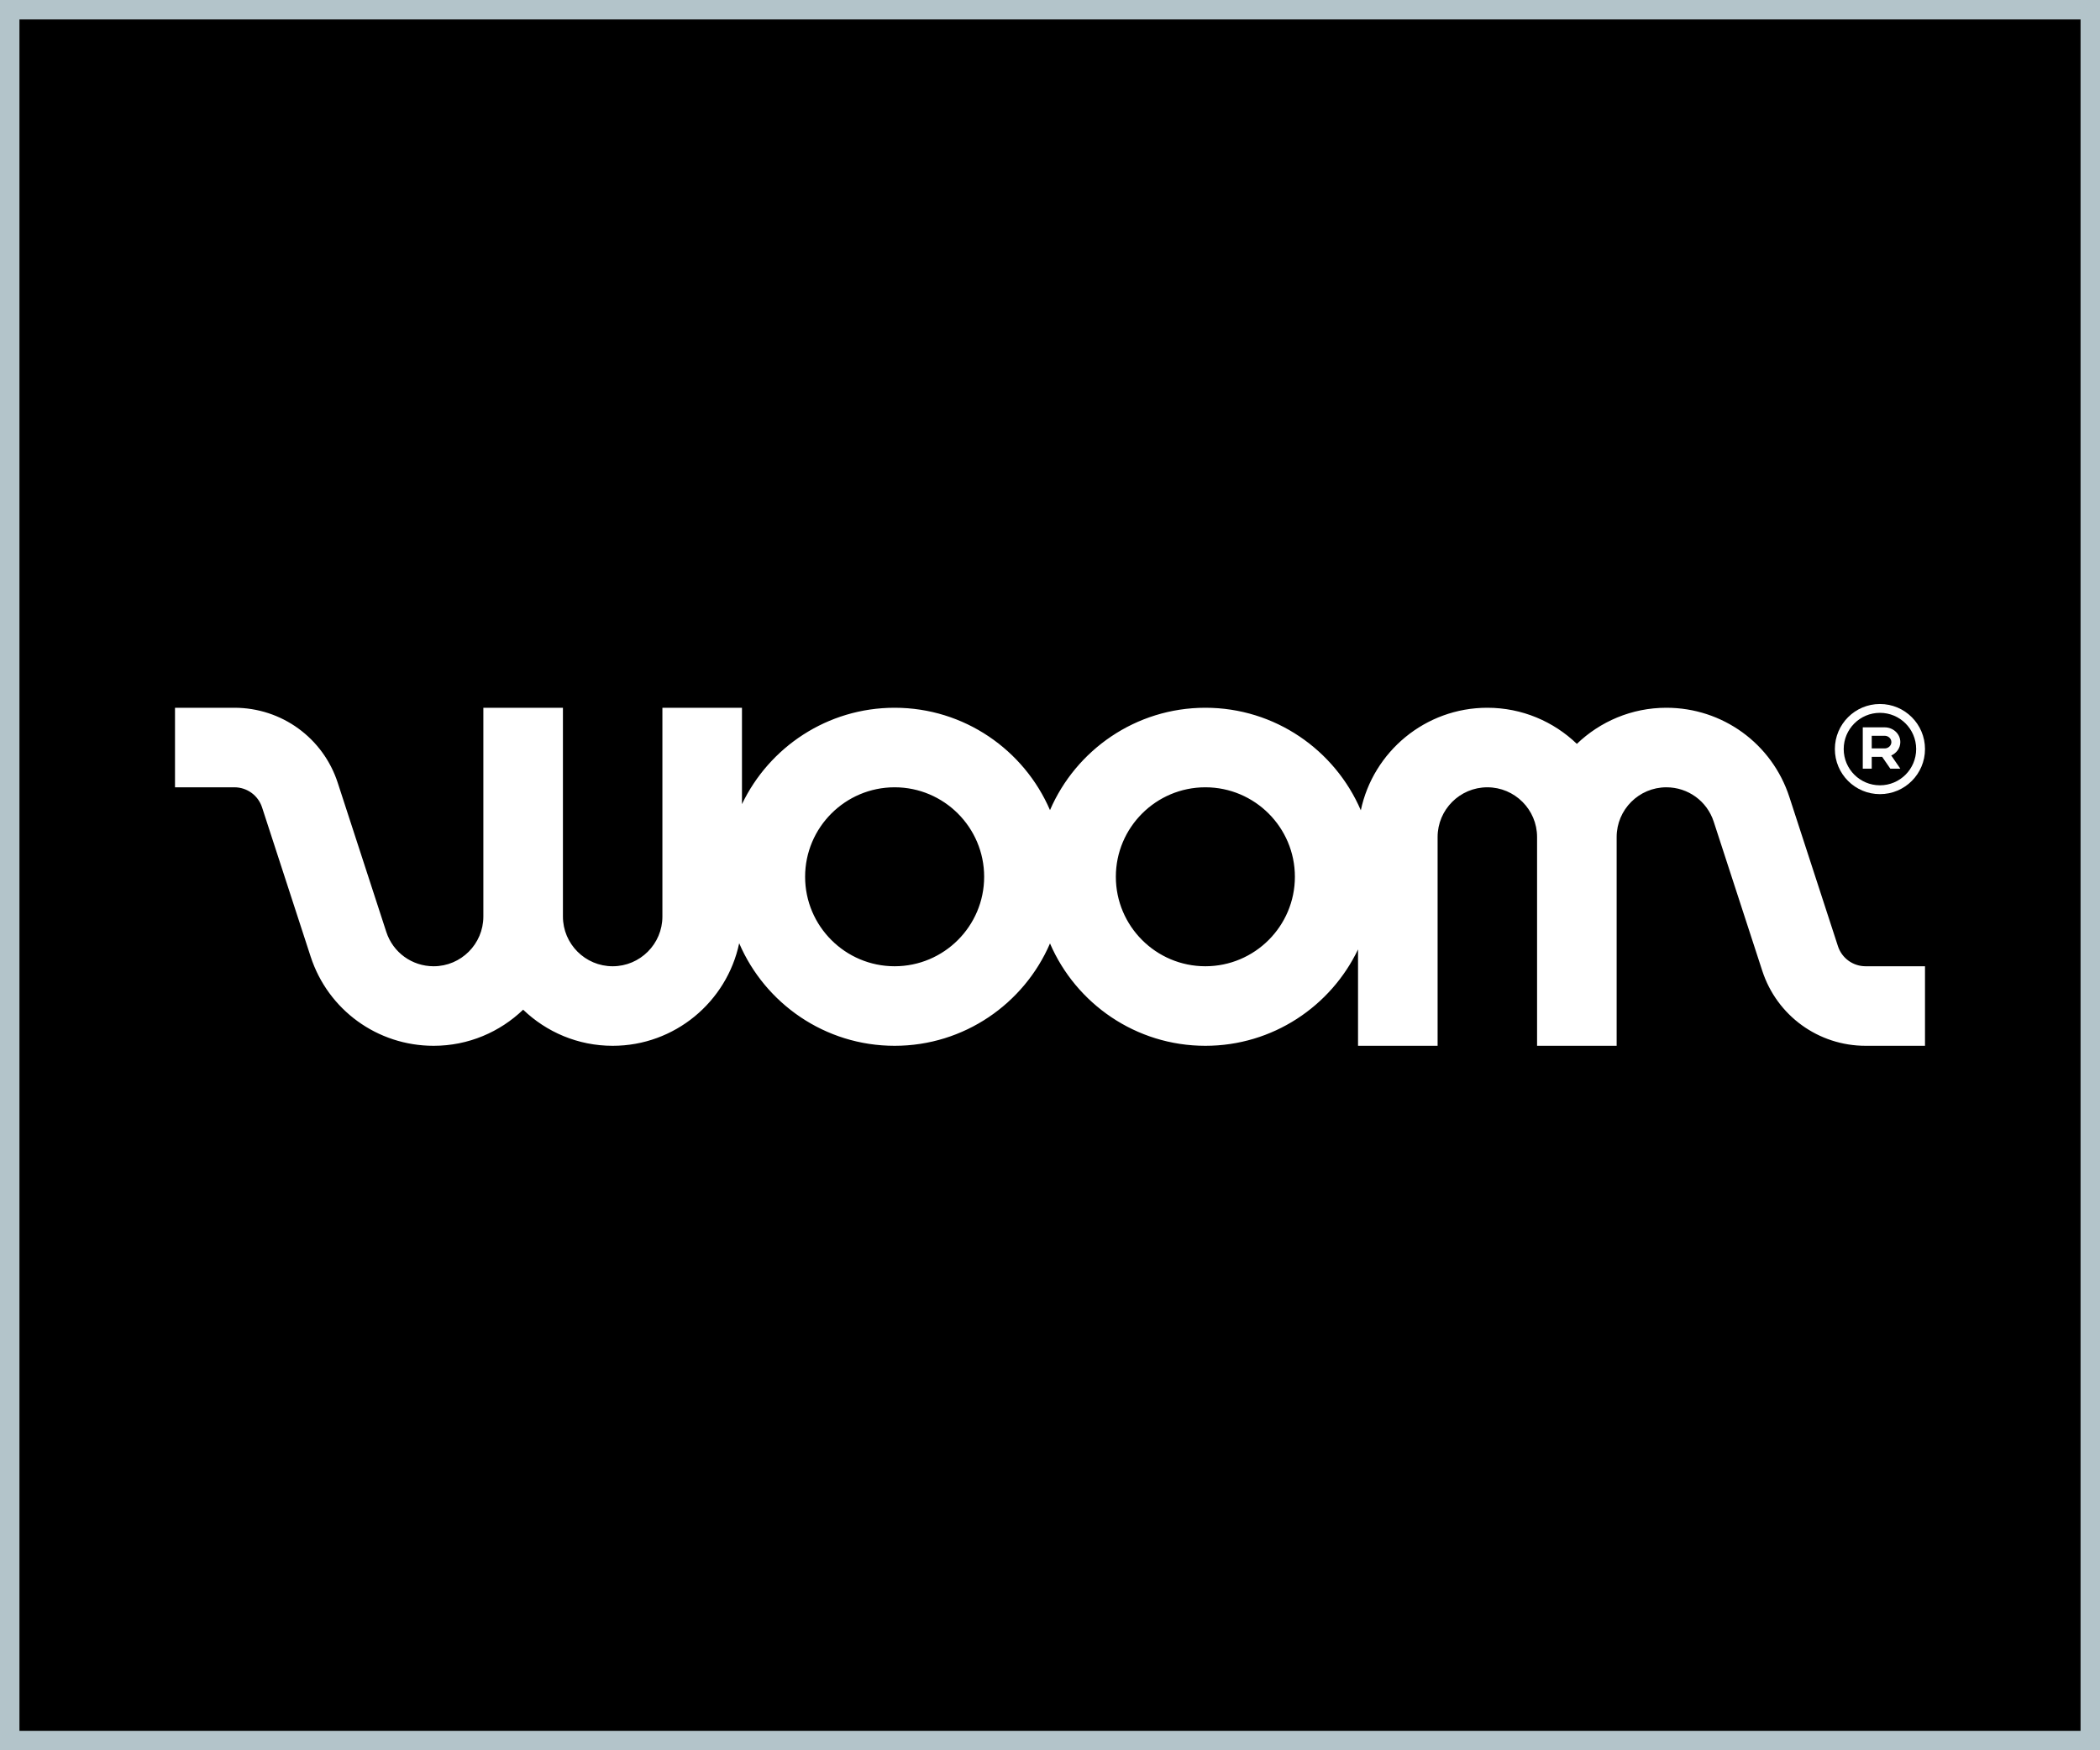
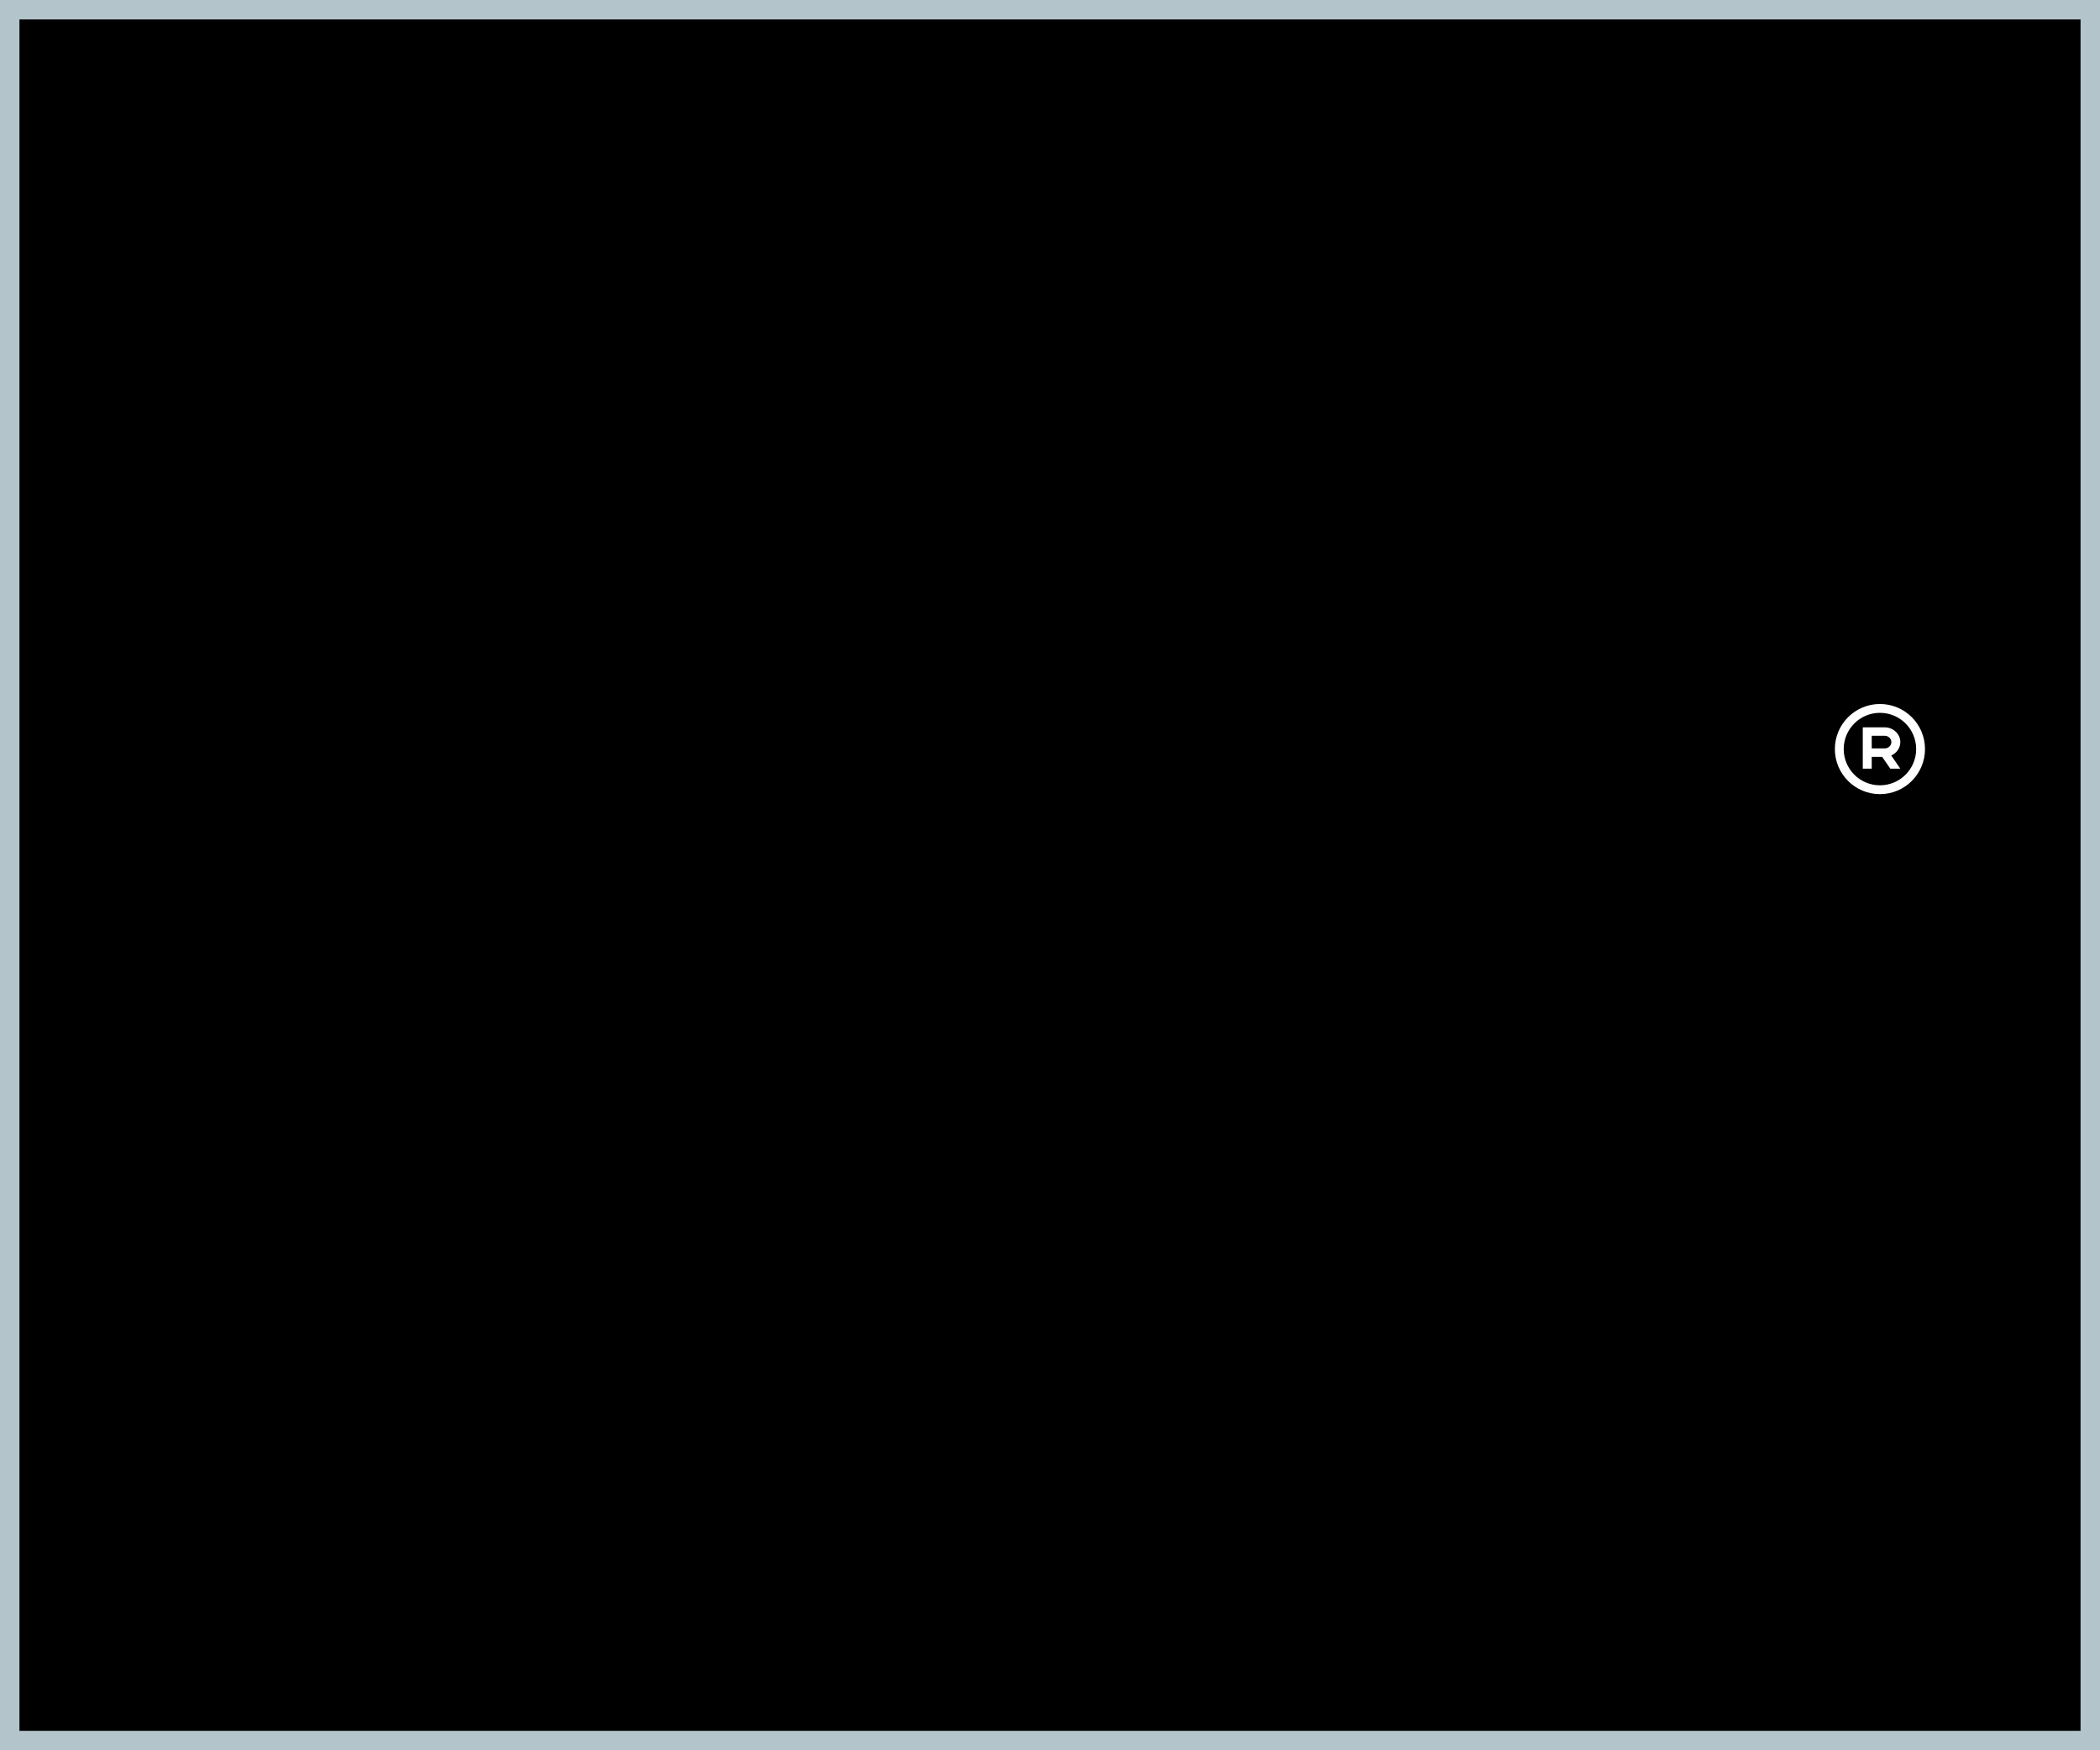
<svg xmlns="http://www.w3.org/2000/svg" height="450" viewBox="0 0 540 450" width="540">
  <rect x="0" y="0" width="540" height="450" fill="#808080" stroke="none" />
  <g fill="none" transform="translate(2.5 2.5)">
    <path d="m0 0h535v445h-535z" fill="#000" stroke="#b3c4ca" stroke-width="5" />
    <g fill="#fff">
-       <path d="m307.452 245.926c-12.694 0-23.02-10.32-23.02-23.006 0-12.685 10.327-23.006 23.02-23.006 12.693 0 23.02 10.321 23.02 23.006 0 12.686-10.327 23.006-23.02 23.006zm-79.904 0c-12.693 0-23.02-10.32-23.02-23.006 0-12.685 10.327-23.006 23.02-23.006 12.693 0 23.02 10.321 23.02 23.006 0 12.686-10.327 23.006-23.02 23.006zm249.682 0c-3.251 0-6.111-2.076-7.117-5.165l-12.491-38.356c-4.468-13.721-17.177-22.94-31.624-22.94-8.928 0-17.04 3.542-23.02 9.285-5.979-5.743-14.091-9.285-23.02-9.285-15.98 0-29.359 11.325-32.533 26.365-6.656-15.488-22.066-26.365-39.973-26.365-17.89 0-33.286 10.856-39.953 26.319-6.666-15.464-22.062-26.319-39.952-26.319-17.291 0-32.253 10.139-39.255 24.781v-24.781h-20.461v53.68c0 7.048-5.737 12.781-12.79 12.781-7.051 0-12.788-5.733-12.788-12.781v-10.224-43.455h-20.462v43.455 10.224c0 7.048-5.737 12.781-12.789 12.781-5.559 0-10.448-3.544-12.166-8.819l-12.49-38.356c-3.757-11.536-14.437-19.286-26.576-19.286h-15.27v20.449h15.27c3.25 0 6.111 2.076 7.118 5.166l12.49 38.356c4.469 13.722 17.177 22.94 31.624 22.94 8.929 0 17.04-3.542 23.02-9.285 5.979 5.743 14.091 9.285 23.02 9.285 15.98 0 29.359-11.325 32.533-26.365 6.656 15.488 22.065 26.365 39.972 26.365 17.89 0 33.286-10.856 39.952-26.319 6.667 15.464 22.062 26.319 39.953 26.319 17.29 0 32.253-10.14 39.255-24.781v24.781h20.463v-53.68c0-7.048 5.736-12.782 12.789-12.782 7.052 0 12.788 5.734 12.788 12.782v10.224 43.455h20.463v-43.455-10.224c0-7.048 5.736-12.782 12.788-12.782 5.559 0 10.448 3.545 12.166 8.82l12.491 38.356c3.756 11.535 14.436 19.286 26.575 19.286h15.271v-20.449z" />
      <path d="m480.912 199.403c-5.145 0-9.316-4.171-9.316-9.316 0-5.144 4.171-9.315 9.316-9.315s9.316 4.171 9.316 9.315c0 5.145-4.171 9.316-9.316 9.316m0-20.904c-6.4 0-11.588 5.188-11.588 11.588 0 6.4 5.188 11.589 11.588 11.589s11.588-5.189 11.588-11.589c0-6.4-5.188-11.588-11.588-11.588" />
      <path d="m482.125 189.92h-3.322v-3.252h3.322c.953 0 1.728.73 1.728 1.626s-.775 1.626-1.728 1.626m4.031-1.626c0-2.092-1.808-3.793-4.031-3.793v-.001h-3.322-2.304v2.168 3.252 2.168 3.035h2.304v-3.035h2.68l2.096 3.035h2.576l-2.34-3.389c1.38-.603 2.34-1.916 2.34-3.439" />
    </g>
  </g>
</svg>